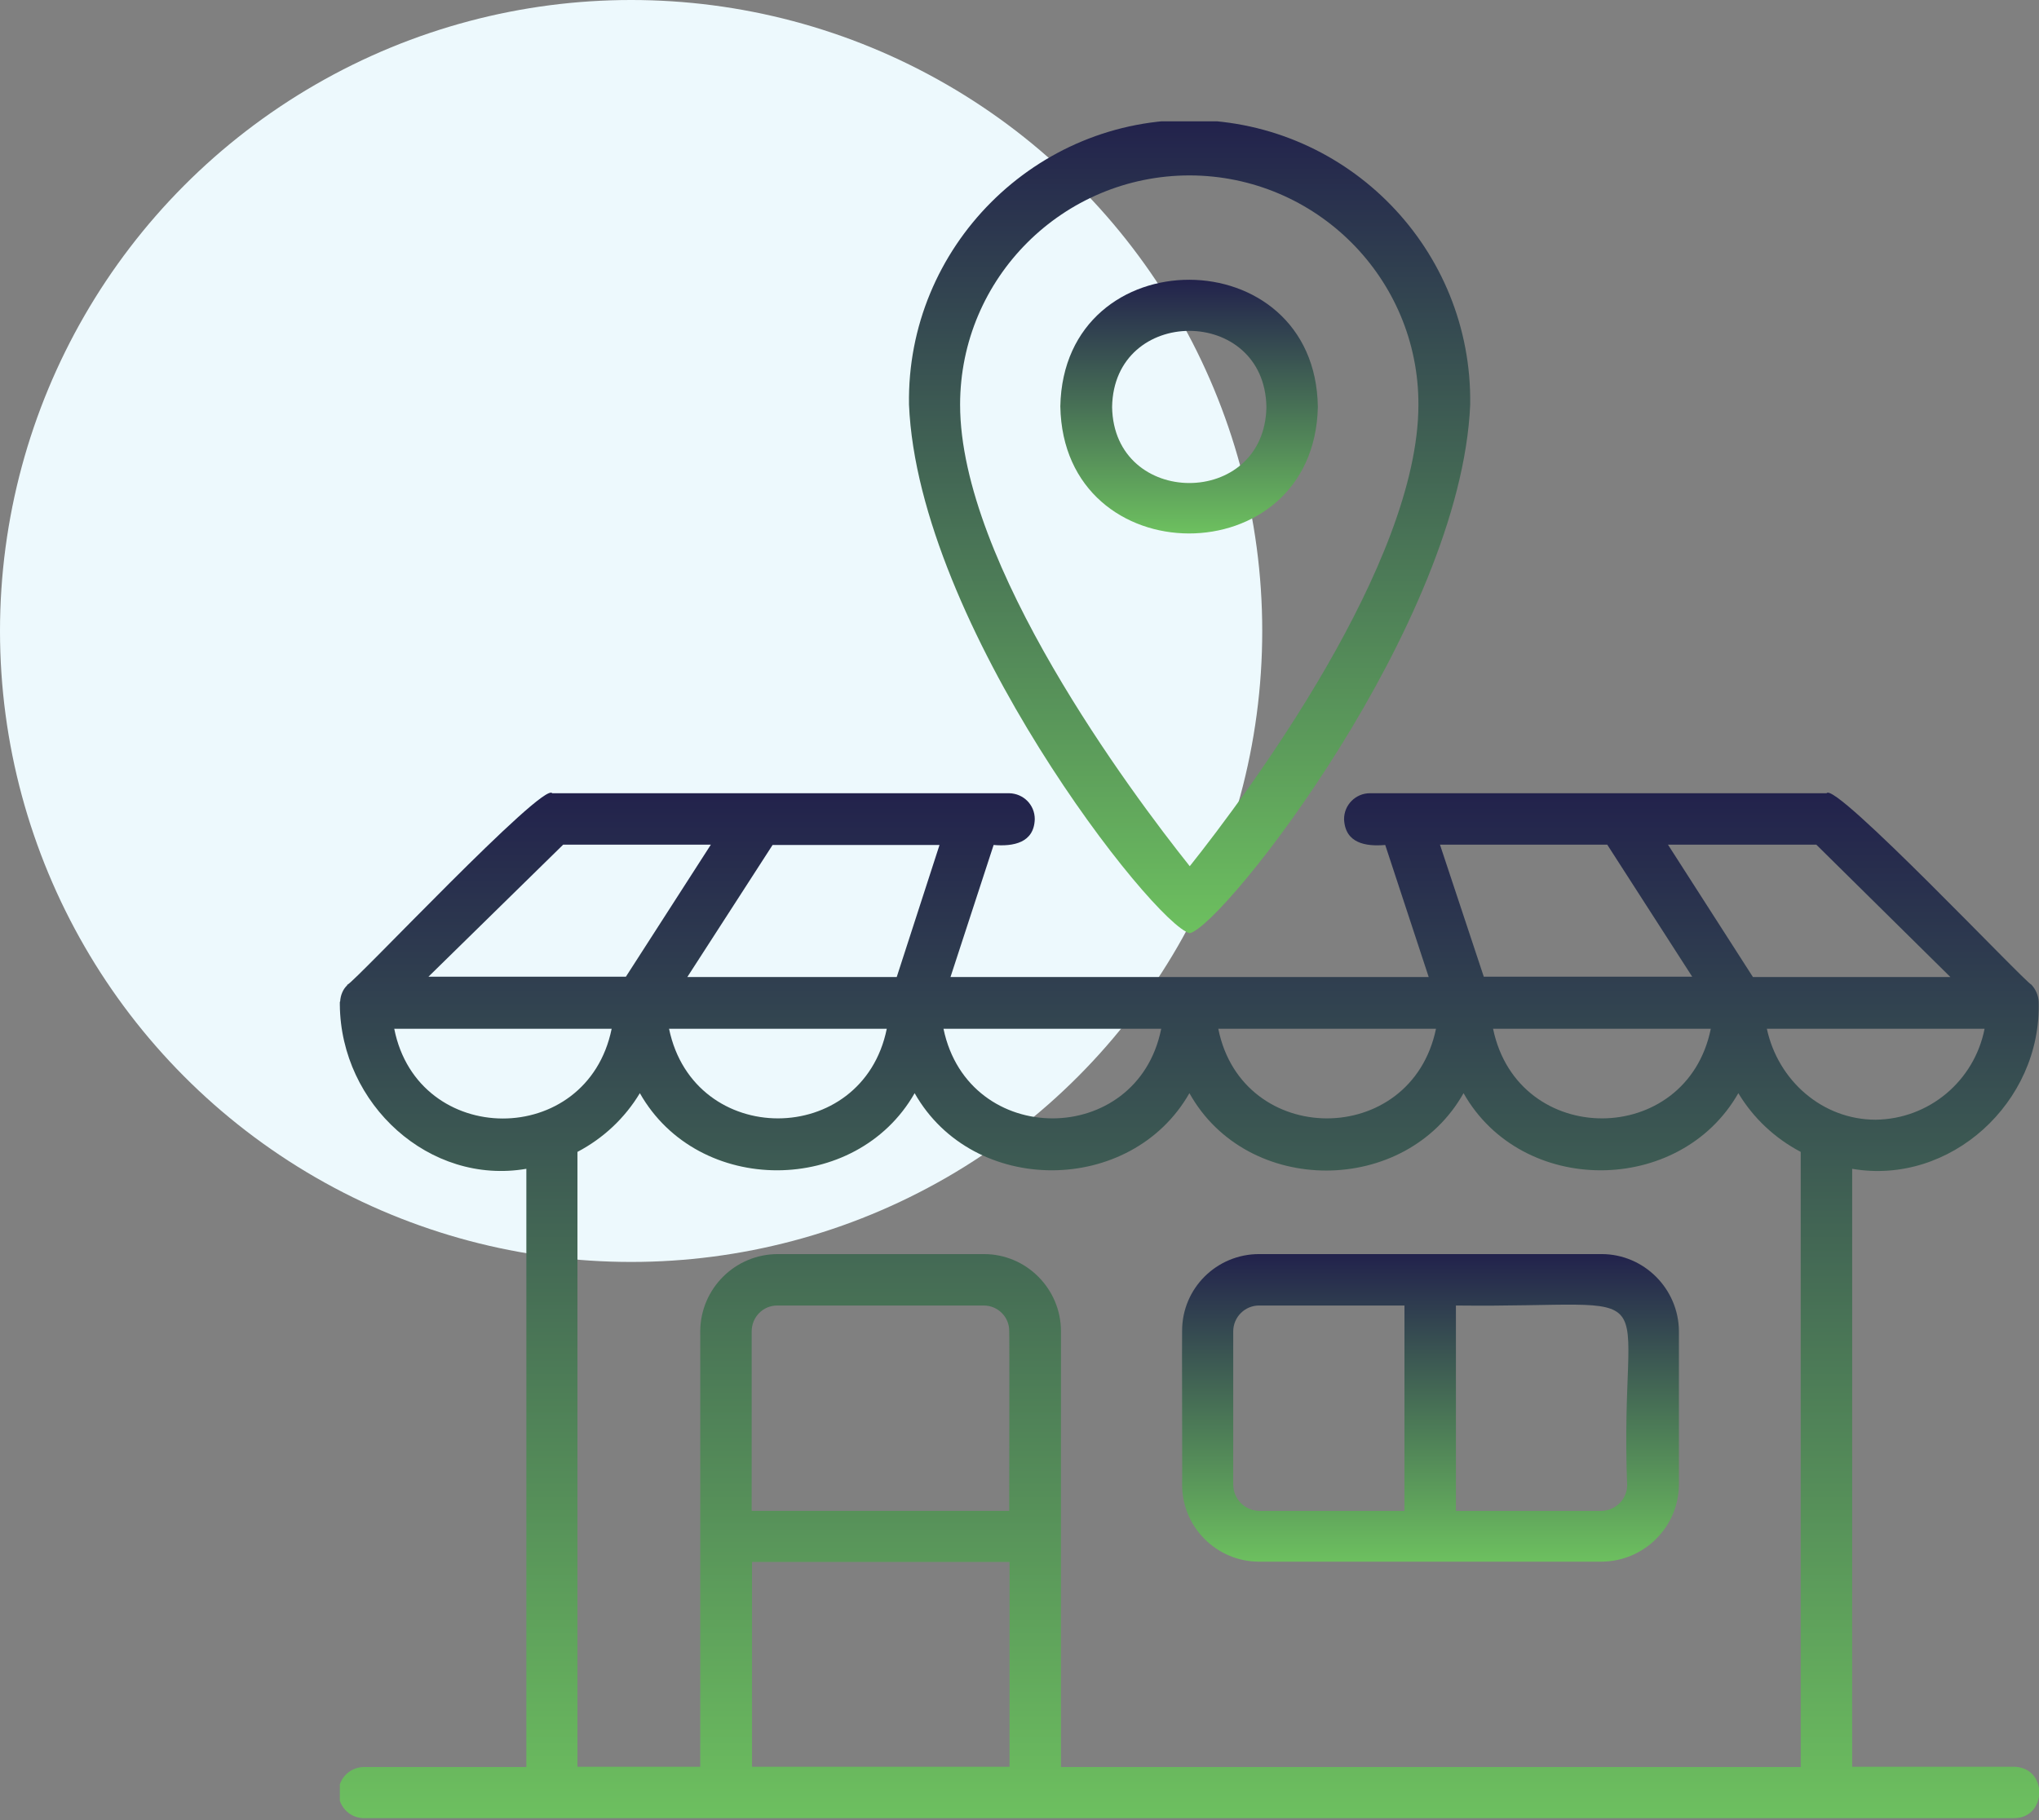
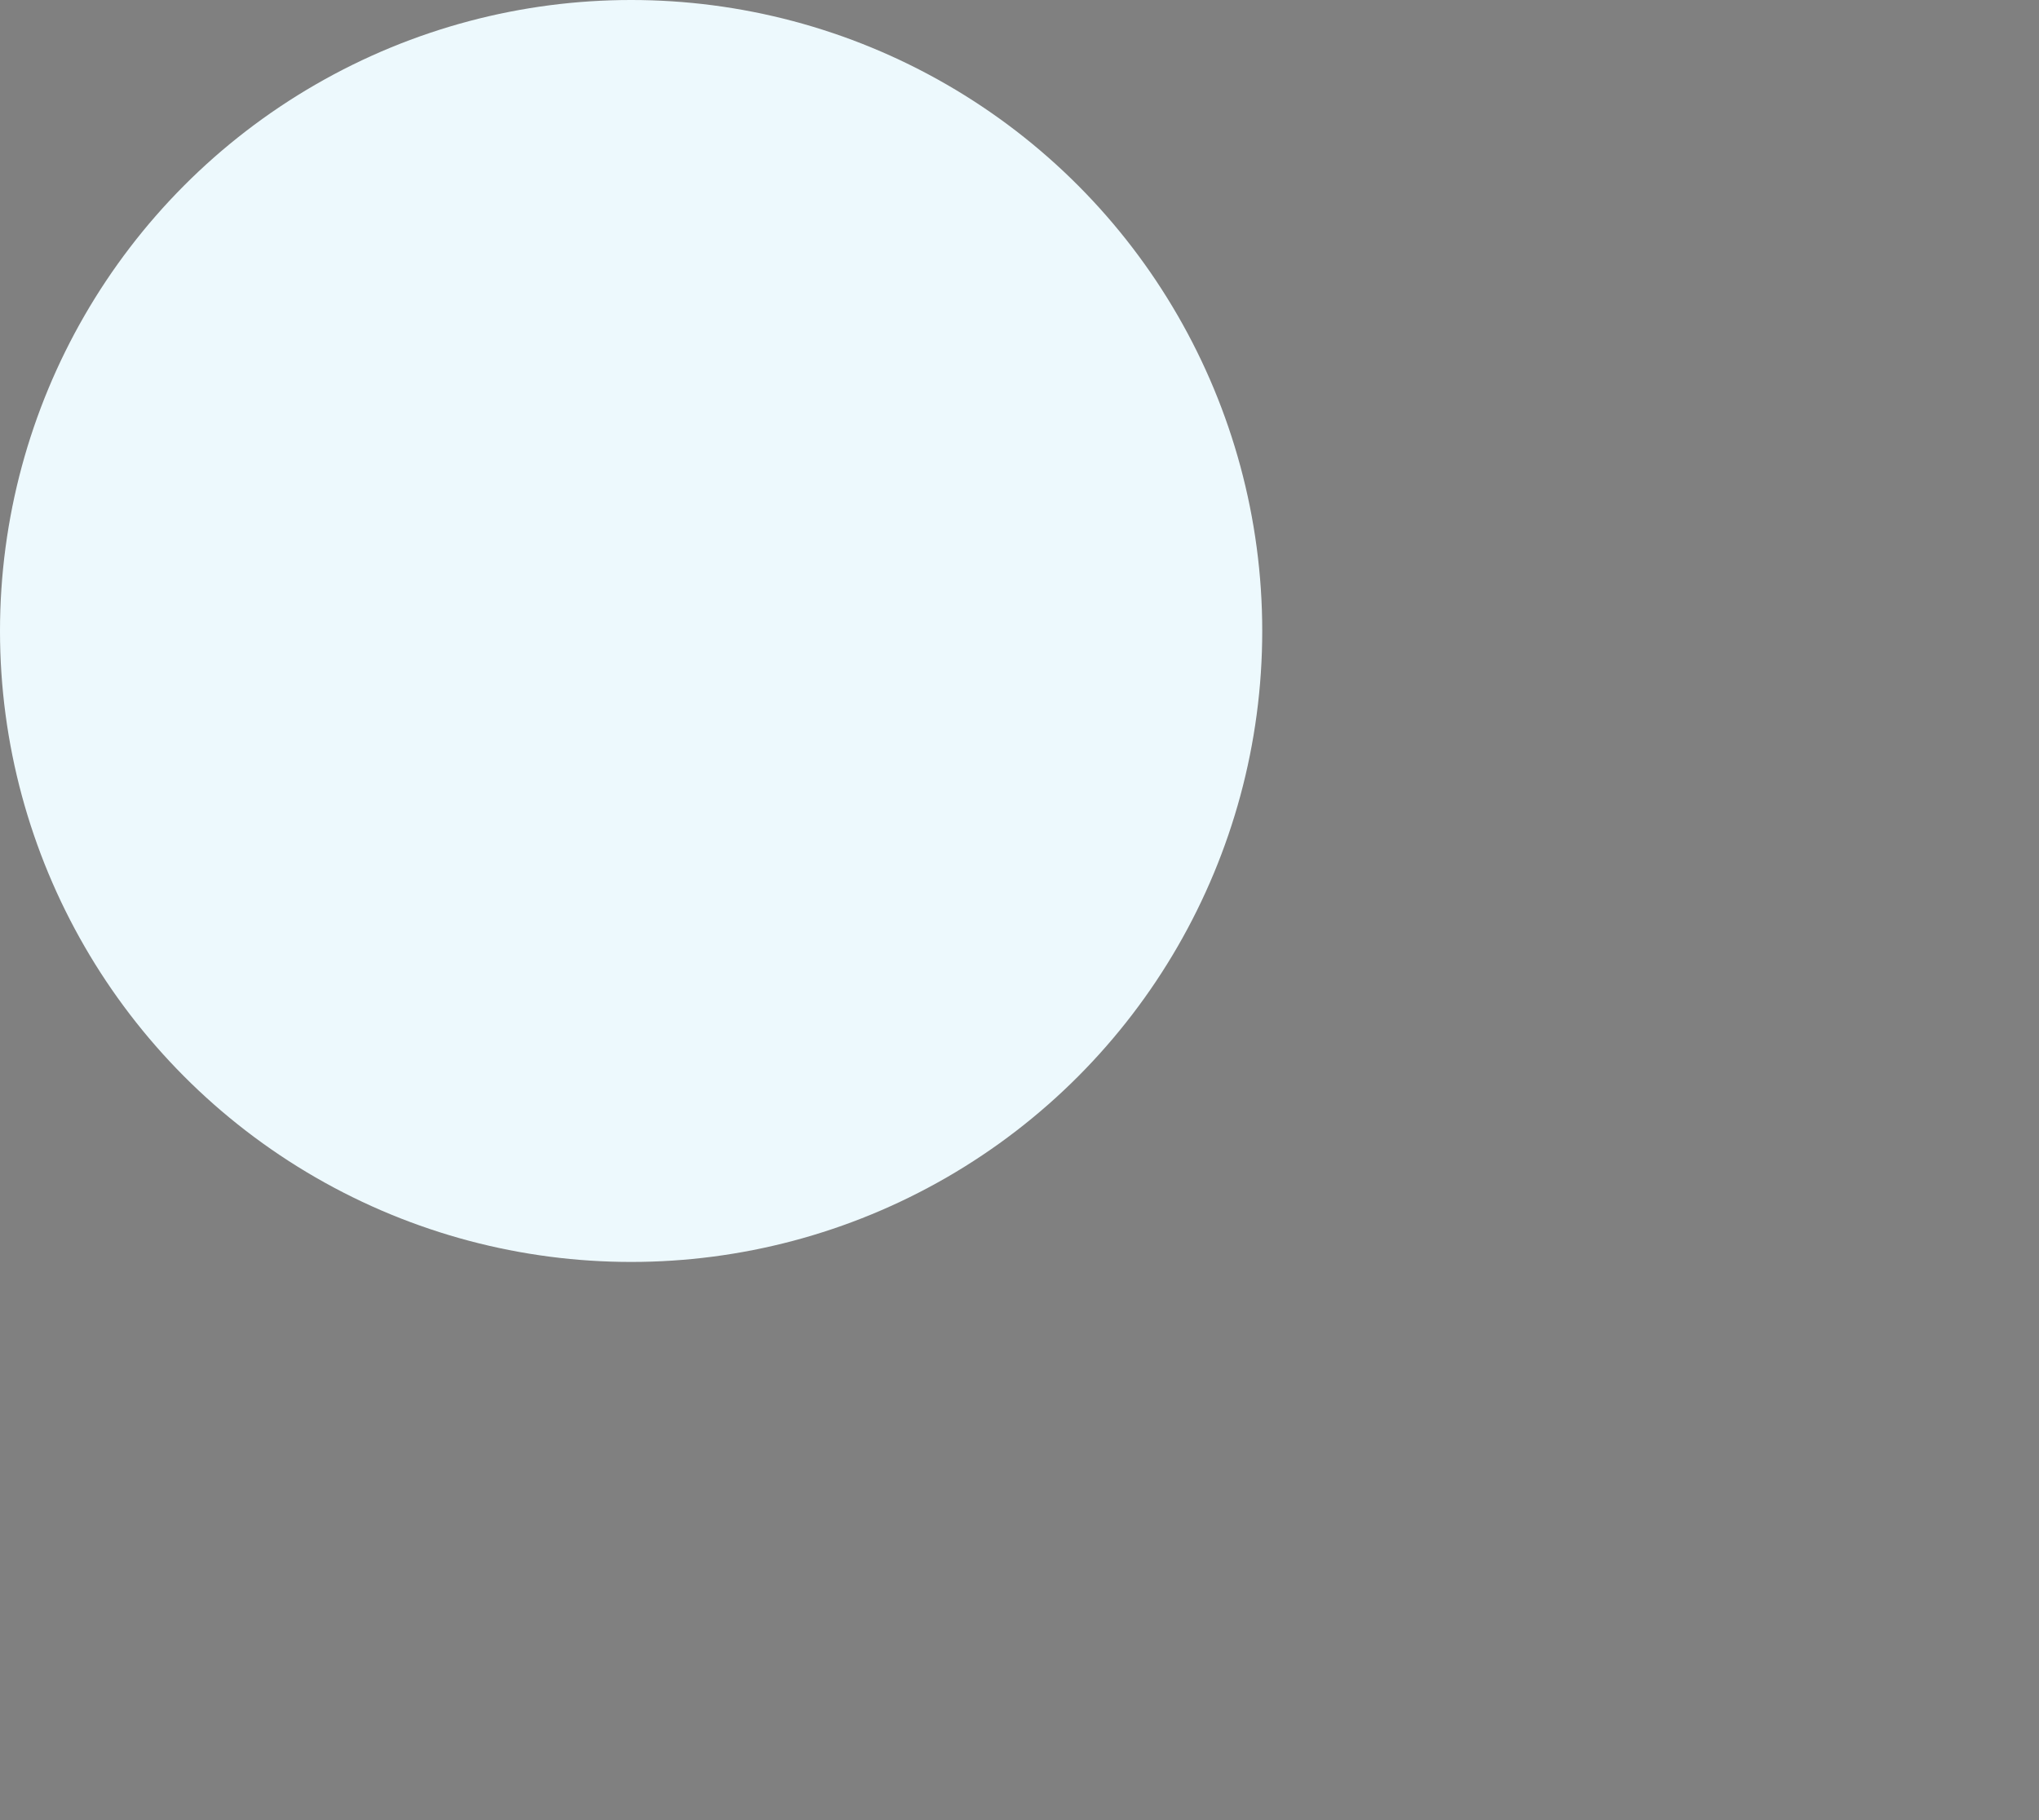
<svg xmlns="http://www.w3.org/2000/svg" width="84" height="75" viewBox="0 0 84 75" fill="none">
  <rect x="0" y="0" width="84" height="75" fill="#808080" stroke="none" />
  <circle cx="26" cy="26" r="26" fill="#EDF9FD" />
  <g clip-path="url(#clip0_1250_162)">
-     <path d="M65.981 51.676H51.871C50.121 51.676 48.699 53.084 48.699 54.834C48.686 54.848 48.713 61.164 48.699 61.178C48.699 62.928 50.121 64.35 51.871 64.35H65.981C67.731 64.336 69.152 62.928 69.166 61.178V54.848C69.152 53.111 67.731 51.676 65.981 51.676ZM50.805 61.191V54.861C50.805 54.273 51.283 53.795 51.871 53.795H57.859V62.258H51.871C51.283 62.244 50.818 61.779 50.805 61.191ZM67.033 61.191C67.033 61.779 66.555 62.244 65.981 62.258H59.979V53.795C69.111 53.904 66.691 52.4 67.033 61.191Z" fill="url(#paint0_linear_1250_162)" />
+     <path d="M65.981 51.676C50.121 51.676 48.699 53.084 48.699 54.834C48.686 54.848 48.713 61.164 48.699 61.178C48.699 62.928 50.121 64.35 51.871 64.35H65.981C67.731 64.336 69.152 62.928 69.166 61.178V54.848C69.152 53.111 67.731 51.676 65.981 51.676ZM50.805 61.191V54.861C50.805 54.273 51.283 53.795 51.871 53.795H57.859V62.258H51.871C51.283 62.244 50.818 61.779 50.805 61.191ZM67.033 61.191C67.033 61.779 66.555 62.244 65.981 62.258H59.979V53.795C69.111 53.904 66.691 52.4 67.033 61.191Z" fill="url(#paint0_linear_1250_162)" />
    <path d="M82.92 72.799H76.303V48.162C80.336 48.859 84.11 45.428 83.987 41.272C83.973 41.012 83.864 40.766 83.686 40.574C83.385 40.438 75.578 32.166 75.25 32.686H56.438C55.85 32.686 55.371 33.164 55.371 33.752C55.412 34.75 56.26 34.887 57.067 34.818L58.858 40.26H39.157L40.934 34.818C41.74 34.887 42.602 34.736 42.629 33.752C42.629 33.164 42.164 32.699 41.576 32.686H22.75C22.408 32.166 14.629 40.451 14.315 40.574C14.301 40.574 14.301 40.602 14.301 40.602C14.123 40.766 14.027 41.025 14.014 41.258C13.986 41.299 14 41.367 14 41.408C14.041 45.51 17.692 48.846 21.684 48.162V72.812H15.053C14.465 72.785 13.973 73.236 13.945 73.811C13.918 74.398 14.369 74.891 14.944 74.918H82.92C84.342 74.973 84.41 72.785 82.92 72.799ZM77.274 46.139C75.086 46.139 73.254 44.539 72.789 42.393H81.758C81.334 44.539 79.475 46.111 77.274 46.139ZM80.35 40.26H72.215L68.715 34.805H74.826L80.35 40.26ZM66.213 34.805L69.713 40.246H61.127L59.322 34.805H66.213ZM70.479 42.393C69.481 47.301 62.535 47.328 61.51 42.393H70.479ZM59.158 42.393C58.133 47.328 51.174 47.301 50.19 42.393H59.158ZM36.942 40.26H28.315L31.828 34.818H38.705L36.942 40.26ZM36.532 42.393C35.533 47.301 28.588 47.328 27.563 42.393H36.532ZM47.838 42.393C46.854 47.301 39.895 47.328 38.869 42.393H47.838ZM23.201 34.805H29.285L25.785 40.246H17.651L23.201 34.805ZM16.242 42.393H25.198C24.186 47.342 17.213 47.301 16.242 42.393ZM41.576 62.258H30.967V54.861C30.967 54.273 31.432 53.795 32.02 53.795H40.524C41.111 53.795 41.59 54.273 41.576 54.861C41.59 54.861 41.576 62.258 41.576 62.258ZM30.981 72.799V64.363H41.59V72.799H30.981ZM43.709 72.799V54.861C43.709 53.111 42.287 51.676 40.537 51.676H32.047C30.283 51.676 28.861 53.098 28.848 54.848V72.799H23.789V47.465C24.856 46.904 25.744 46.07 26.36 45.045C28.766 49.297 35.274 49.27 37.68 45.045C40.086 49.297 46.594 49.27 49 45.045C51.379 49.311 57.914 49.283 60.293 45.045C62.699 49.297 69.207 49.27 71.614 45.045C72.229 46.07 73.117 46.904 74.184 47.465V72.812H43.709V72.799Z" fill="url(#paint1_linear_1250_162)" />
-     <path d="M49.014 38.455C50.423 38.127 60.184 25.713 60.567 16.675C60.663 10.291 55.563 5.041 49.178 4.945C42.671 4.836 37.339 10.181 37.448 16.675C37.831 25.754 47.538 38.099 49.014 38.455ZM49.014 7.228C54.223 7.242 58.448 11.466 58.434 16.675C58.434 23.224 51.421 32.672 49.014 35.693C46.594 32.658 39.553 23.224 39.553 16.675C39.553 11.453 43.792 7.228 49.014 7.228Z" fill="url(#paint2_linear_1250_162)" />
    <path d="M54.291 16.771C54.195 9.799 43.818 9.771 43.682 16.744C43.805 23.717 54.141 23.73 54.291 16.771ZM45.815 16.771C45.883 12.588 52.103 12.588 52.172 16.771C52.103 20.955 45.883 20.941 45.815 16.771Z" fill="url(#paint3_linear_1250_162)" />
  </g>
  <defs>
    <linearGradient id="paint0_linear_1250_162" x1="58.931" y1="51.676" x2="58.931" y2="64.35" gradientUnits="userSpaceOnUse">
      <stop stop-color="#22224C" />
      <stop offset="1" stop-color="#6DC05F" />
    </linearGradient>
    <linearGradient id="paint1_linear_1250_162" x1="48.978" y1="32.662" x2="48.978" y2="74.919" gradientUnits="userSpaceOnUse">
      <stop stop-color="#22224C" />
      <stop offset="1" stop-color="#6DC05F" />
    </linearGradient>
    <linearGradient id="paint2_linear_1250_162" x1="49.007" y1="4.943" x2="49.007" y2="38.455" gradientUnits="userSpaceOnUse">
      <stop stop-color="#22224C" />
      <stop offset="1" stop-color="#6DC05F" />
    </linearGradient>
    <linearGradient id="paint3_linear_1250_162" x1="48.986" y1="11.528" x2="48.986" y2="21.982" gradientUnits="userSpaceOnUse">
      <stop stop-color="#22224C" />
      <stop offset="1" stop-color="#6DC05F" />
    </linearGradient>
    <clipPath id="clip0_1250_162">
-       <rect width="70" height="70" fill="white" transform="translate(14 5)" />
-     </clipPath>
+       </clipPath>
  </defs>
</svg>